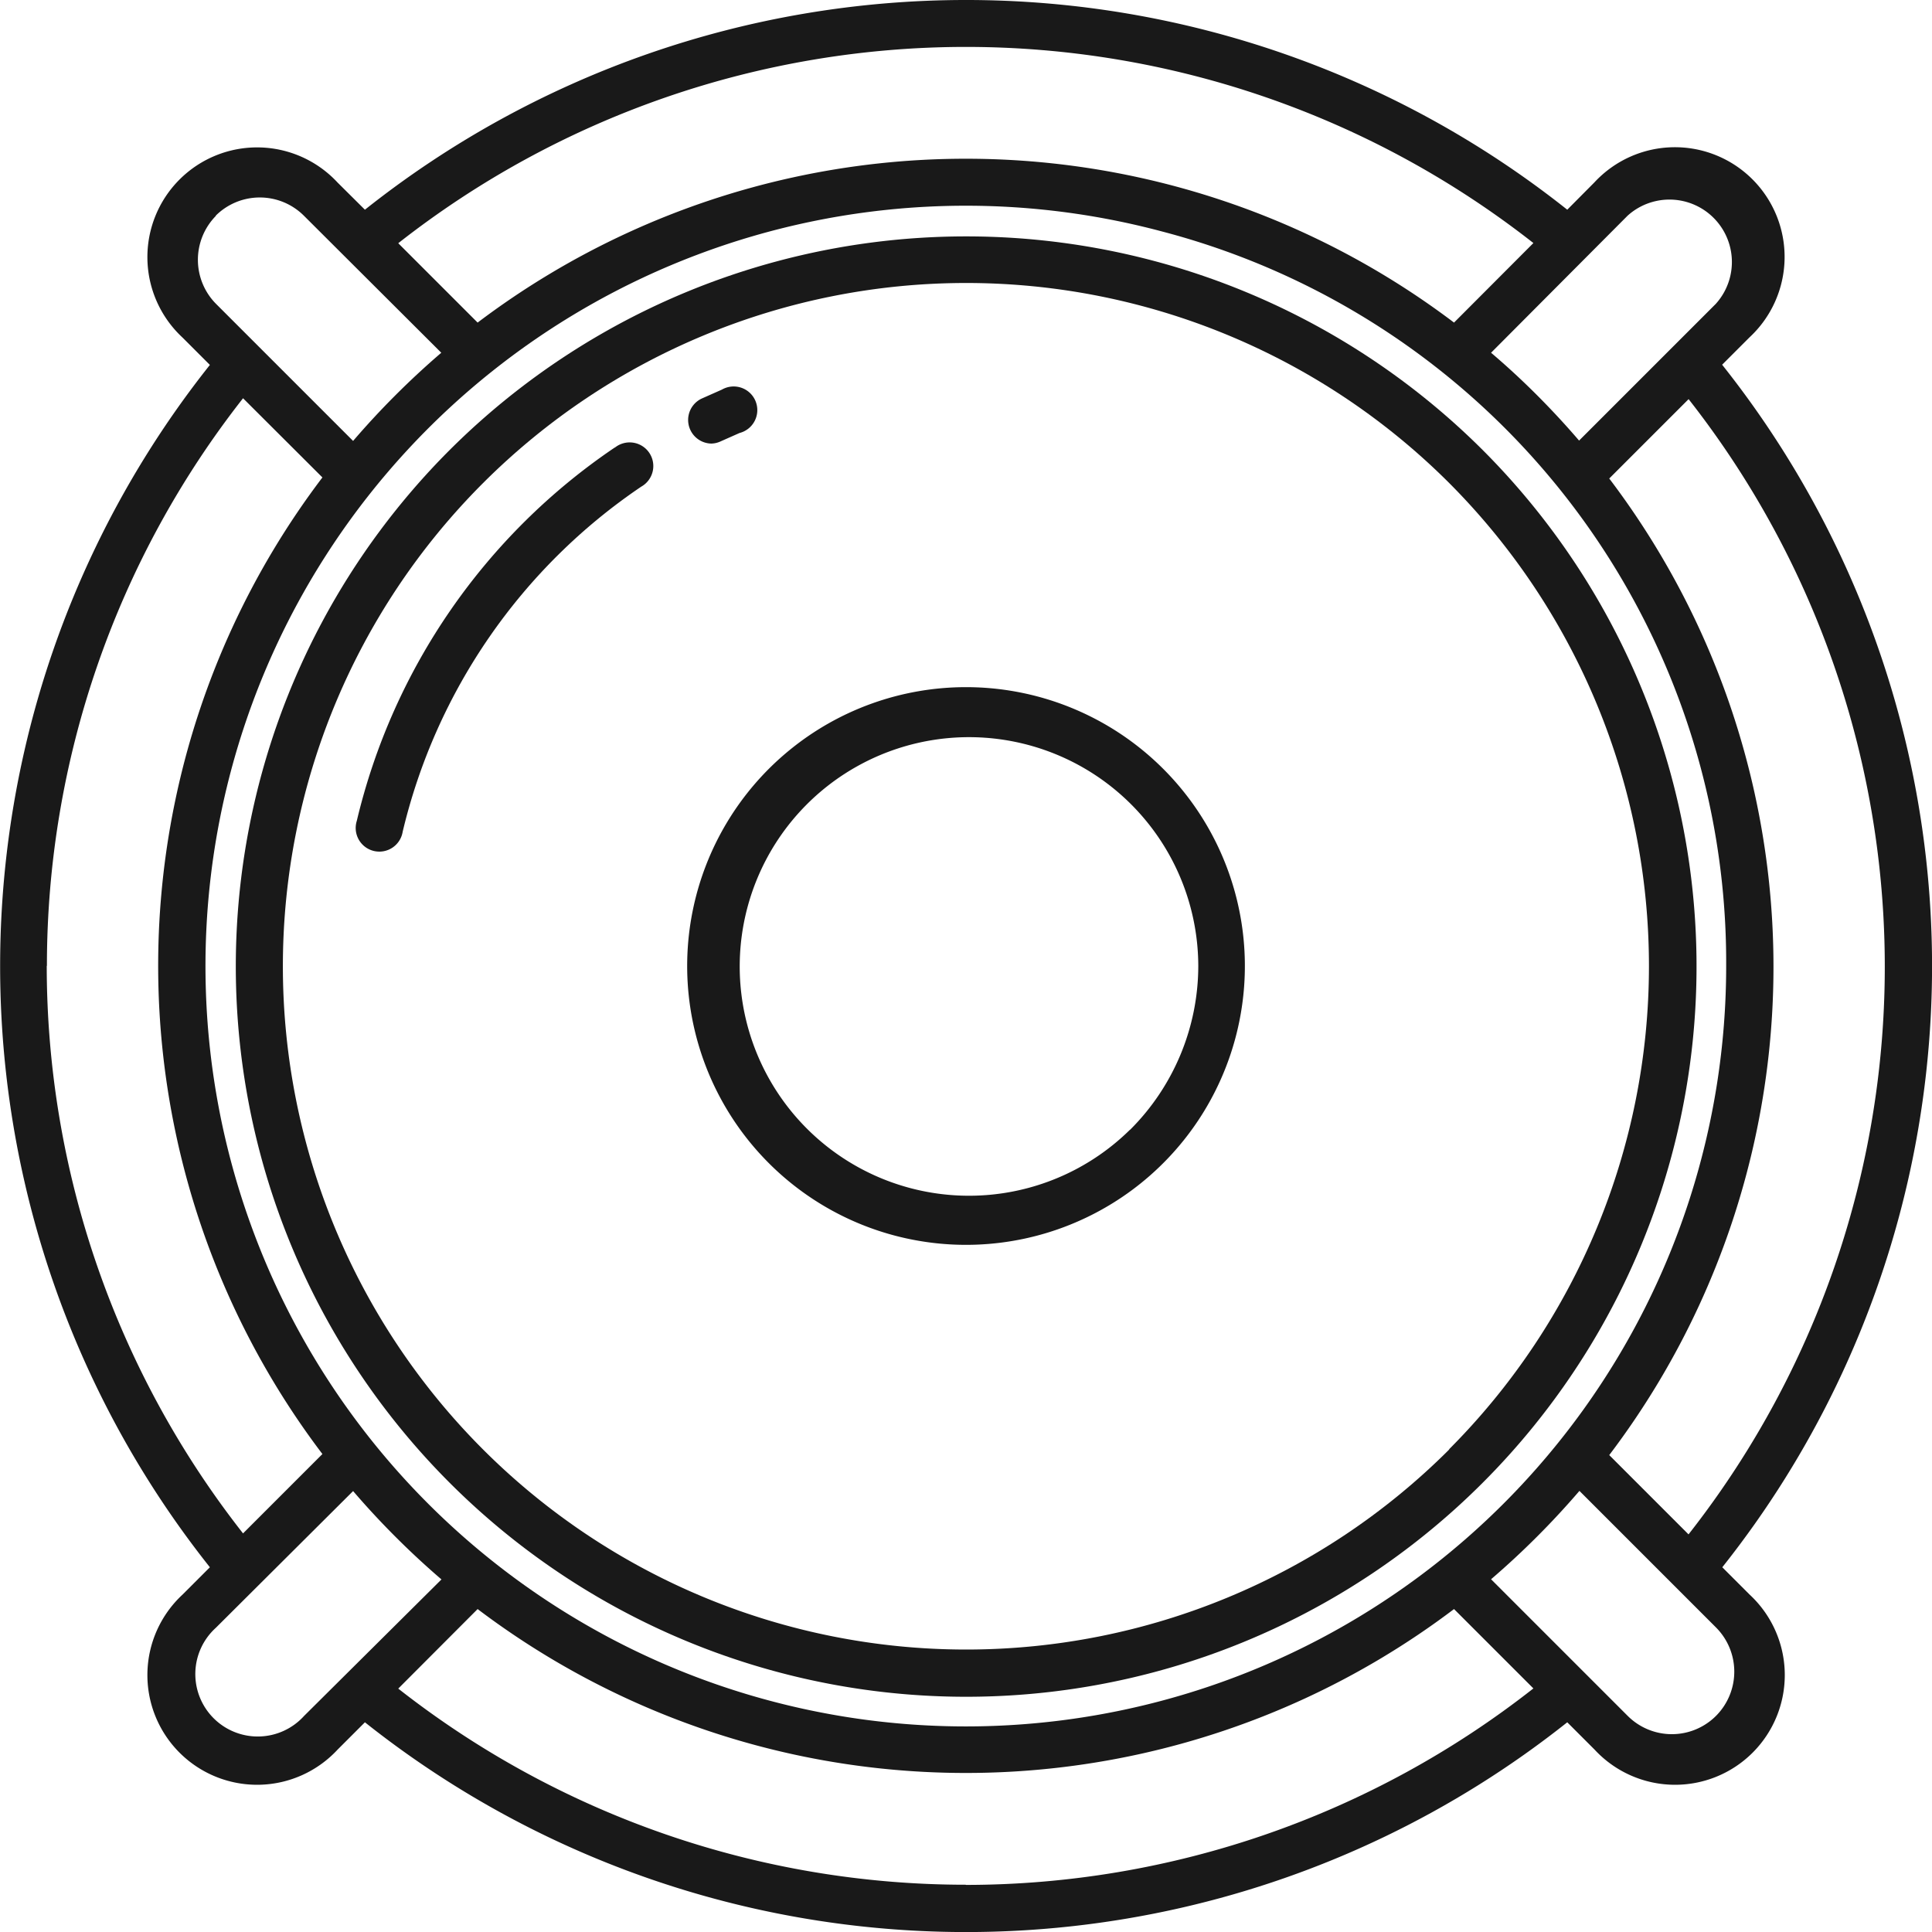
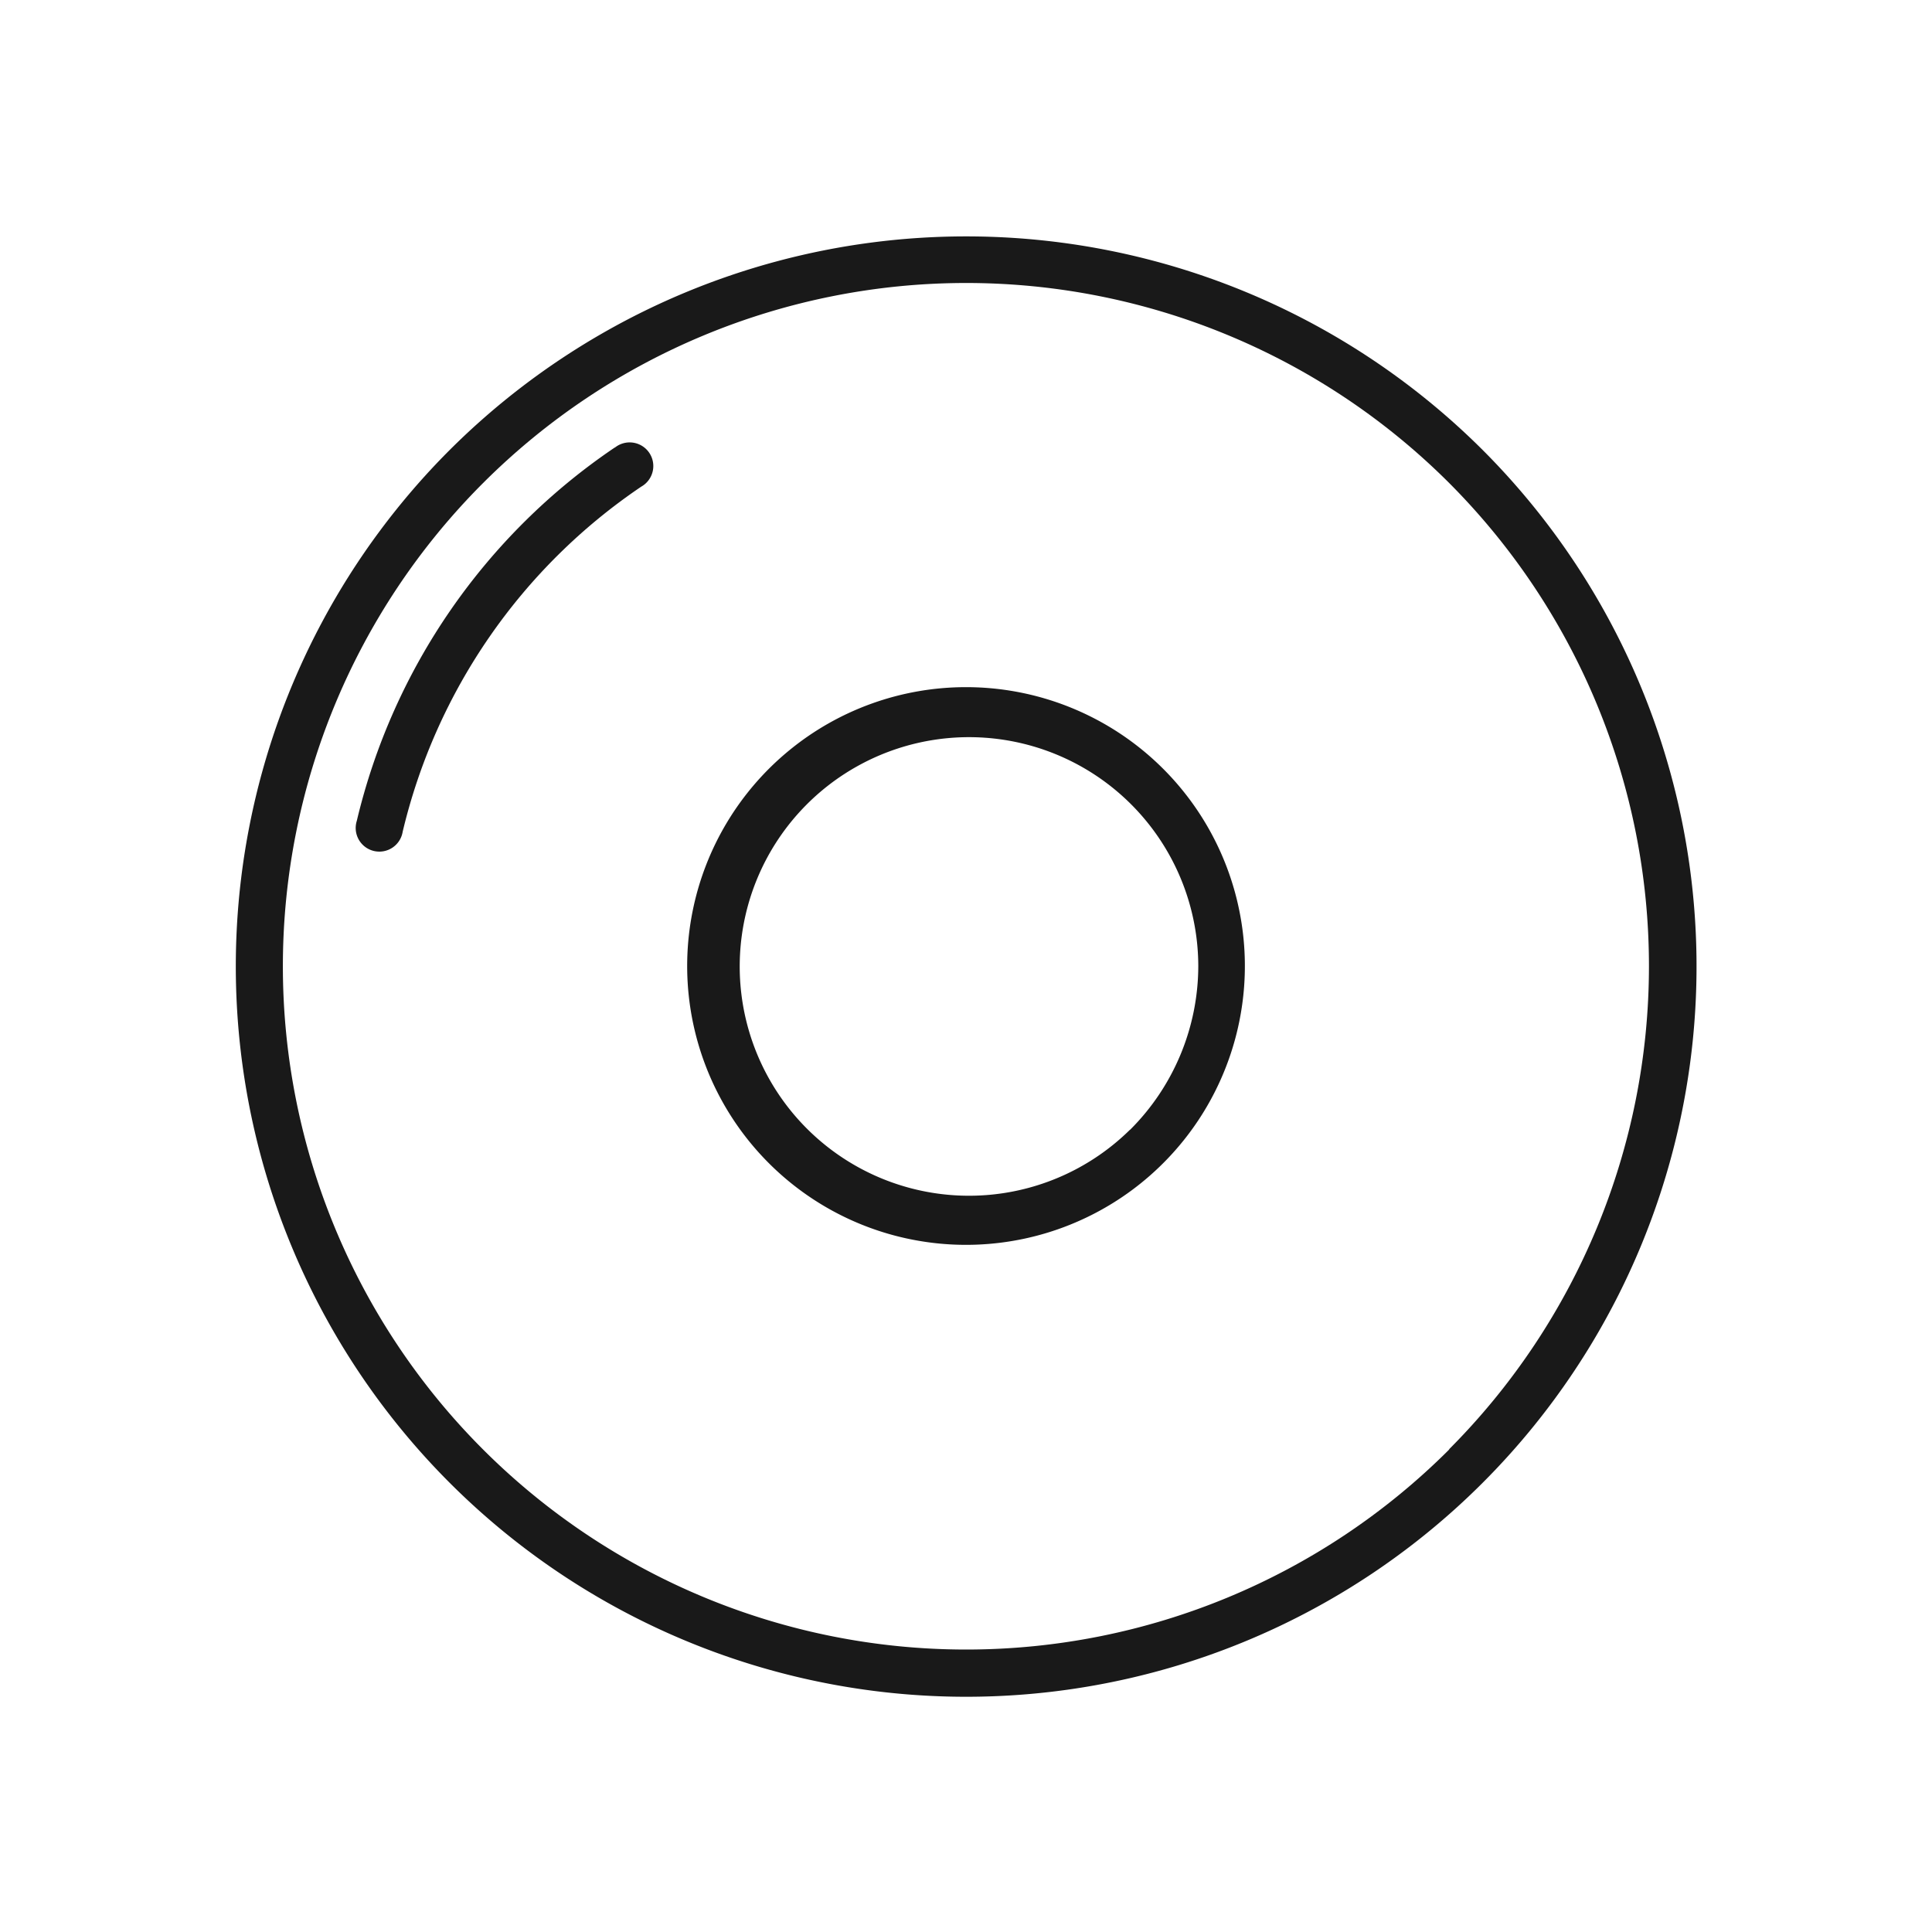
<svg xmlns="http://www.w3.org/2000/svg" width="10.954" height="10.954" viewBox="0 0 10.954 10.954">
  <g id="speaker" transform="translate(-9.998 -10)">
    <path id="Path_268" data-name="Path 268" d="M71.3,71.3a4.141,4.141,0,1,0,5.856,0A4.146,4.146,0,0,0,71.3,71.3Zm5.667,5.667a3.874,3.874,0,1,1,0-5.479A3.878,3.878,0,0,1,76.966,76.966Z" transform="translate(-58.752 -58.749)" fill="#191919" />
    <path id="Path_269" data-name="Path 269" d="M186.569,185a1.581,1.581,0,1,0,1.118.463,1.581,1.581,0,0,0-1.118-.463Zm.929,2.51a1.3,1.3,0,1,1,.388-.929A1.314,1.314,0,0,1,187.5,187.509Z" transform="translate(-171.094 -171.104)" fill="#191919" />
    <path id="Path_270" data-name="Path 270" d="M102.148,122.937a3.543,3.543,0,0,0-1.463,2.117.134.134,0,1,0,.26.062,3.276,3.276,0,0,1,1.353-1.957.134.134,0,1,0-.15-.221Z" transform="translate(-88.664 -110.4)" fill="#191919" />
-     <path id="Path_271" data-name="Path 271" d="M185.124,109.039a.133.133,0,0,0,.057-.013l.106-.047a.134.134,0,1,0-.1-.246l-.115.051a.134.134,0,0,0,.057.255Z" transform="translate(-171.096 -96.524)" fill="#191919" />
-     <path id="Path_272" data-name="Path 272" d="M19.762,12.068l.155-.155a.622.622,0,1,0-.879-.879l-.154.155A5.48,5.48,0,0,0,15.475,10h0a5.48,5.48,0,0,0-3.408,1.189l-.155-.154a.622.622,0,1,0-.879.879l.155.155a5.479,5.479,0,0,0,0,6.817l-.155.155a.622.622,0,1,0,.879.879l.155-.155a5.479,5.479,0,0,0,6.817,0l.155.155a.622.622,0,1,0,.879-.879l-.155-.155a5.479,5.479,0,0,0,0-6.817Zm-.536-.845a.354.354,0,0,1,.5.5l-.775.775q-.115-.134-.241-.26T18.452,12Zm.559,4.253a4.311,4.311,0,1,1-3.2-4.164,4.283,4.283,0,0,1,3.2,4.164Zm-4.311-5.21a5.212,5.212,0,0,1,3.218,1.112l-.45.451a4.588,4.588,0,0,0-5.536,0l-.45-.45a5.213,5.213,0,0,1,3.218-1.113Zm-4.253.957a.354.354,0,0,1,.5,0L12.5,12q-.134.115-.26.241T12,12.5l-.775-.775A.355.355,0,0,1,11.222,11.224Zm-.957,4.253a5.212,5.212,0,0,1,1.112-3.218l.45.449a4.581,4.581,0,0,0,0,5.537l-.45.45a5.213,5.213,0,0,1-1.113-3.218Zm1.458,4.253a.354.354,0,1,1-.5-.5L12,18.454q.115.134.241.26t.26.241Zm3.752.957a5.212,5.212,0,0,1-3.218-1.112l.45-.451a4.587,4.587,0,0,0,5.536,0l.45.45A5.213,5.213,0,0,1,15.475,20.687Zm4.253-.957a.354.354,0,0,1-.5,0l-.775-.775q.134-.115.26-.241t.241-.26l.775.775a.355.355,0,0,1,0,.5ZM19.572,18.7l-.45-.45a4.581,4.581,0,0,0,0-5.537l.45-.45a5.211,5.211,0,0,1,0,6.436Z" fill="#191919" />
  </g>
</svg>